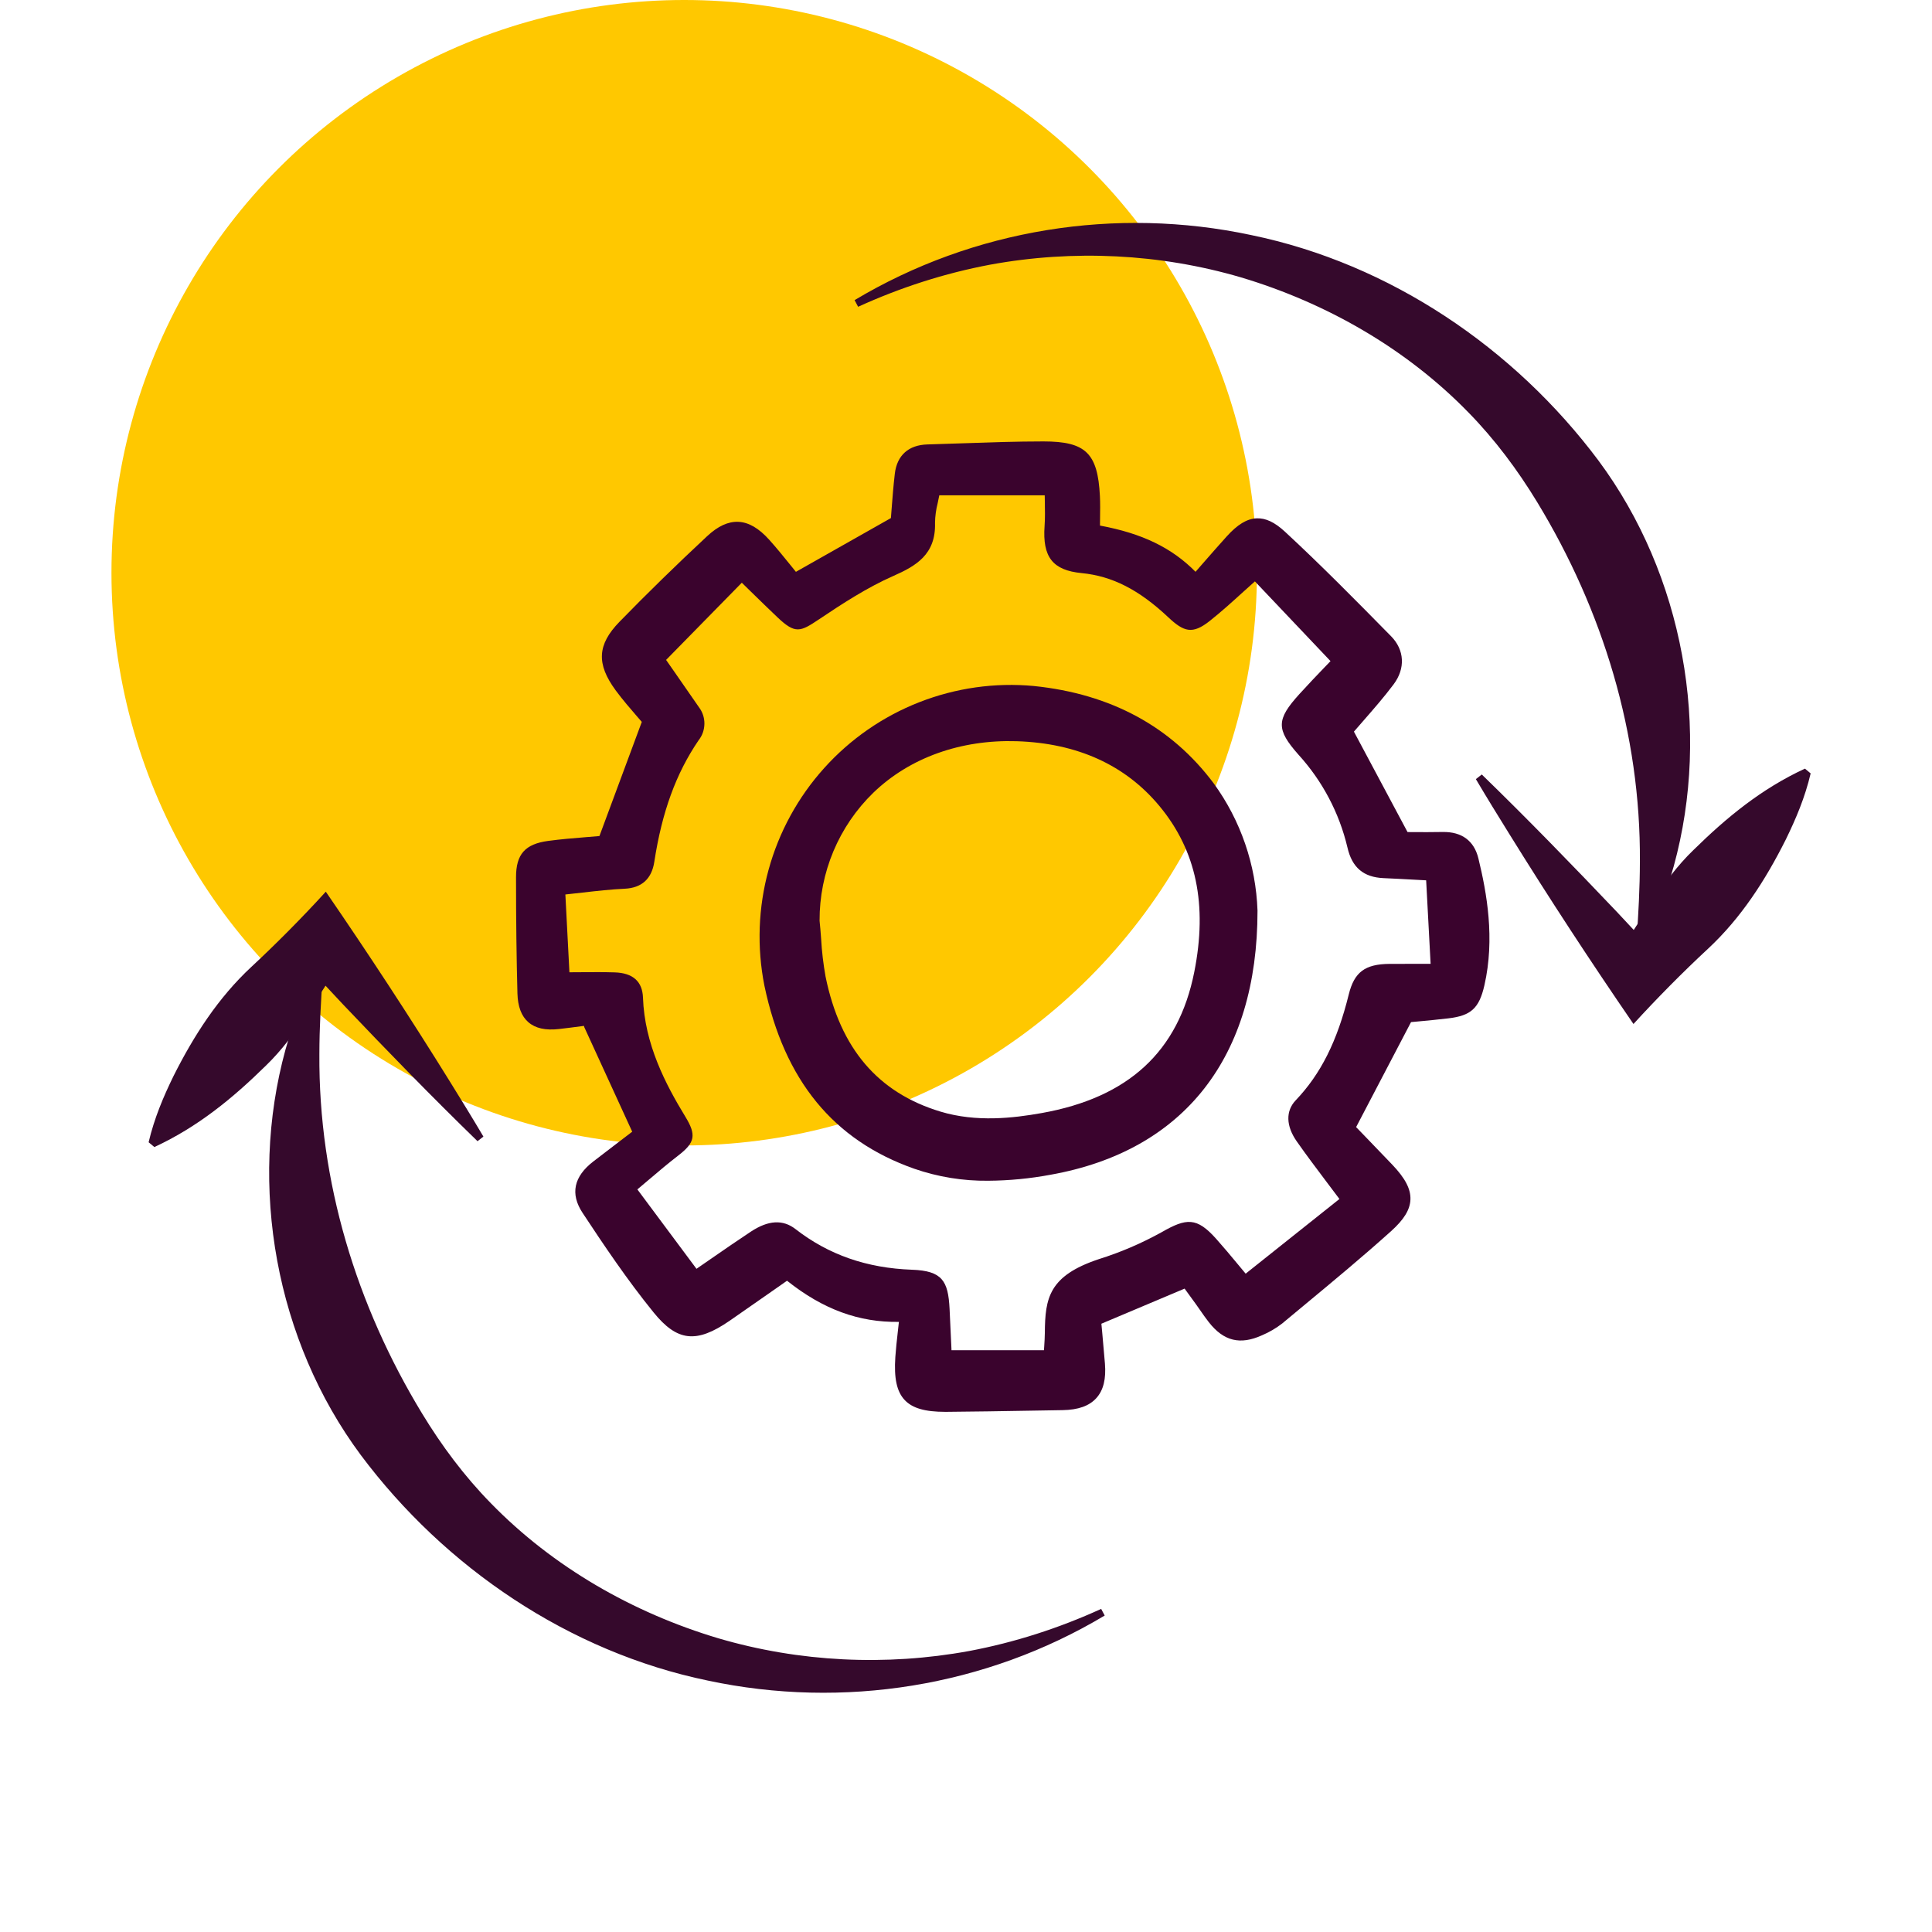
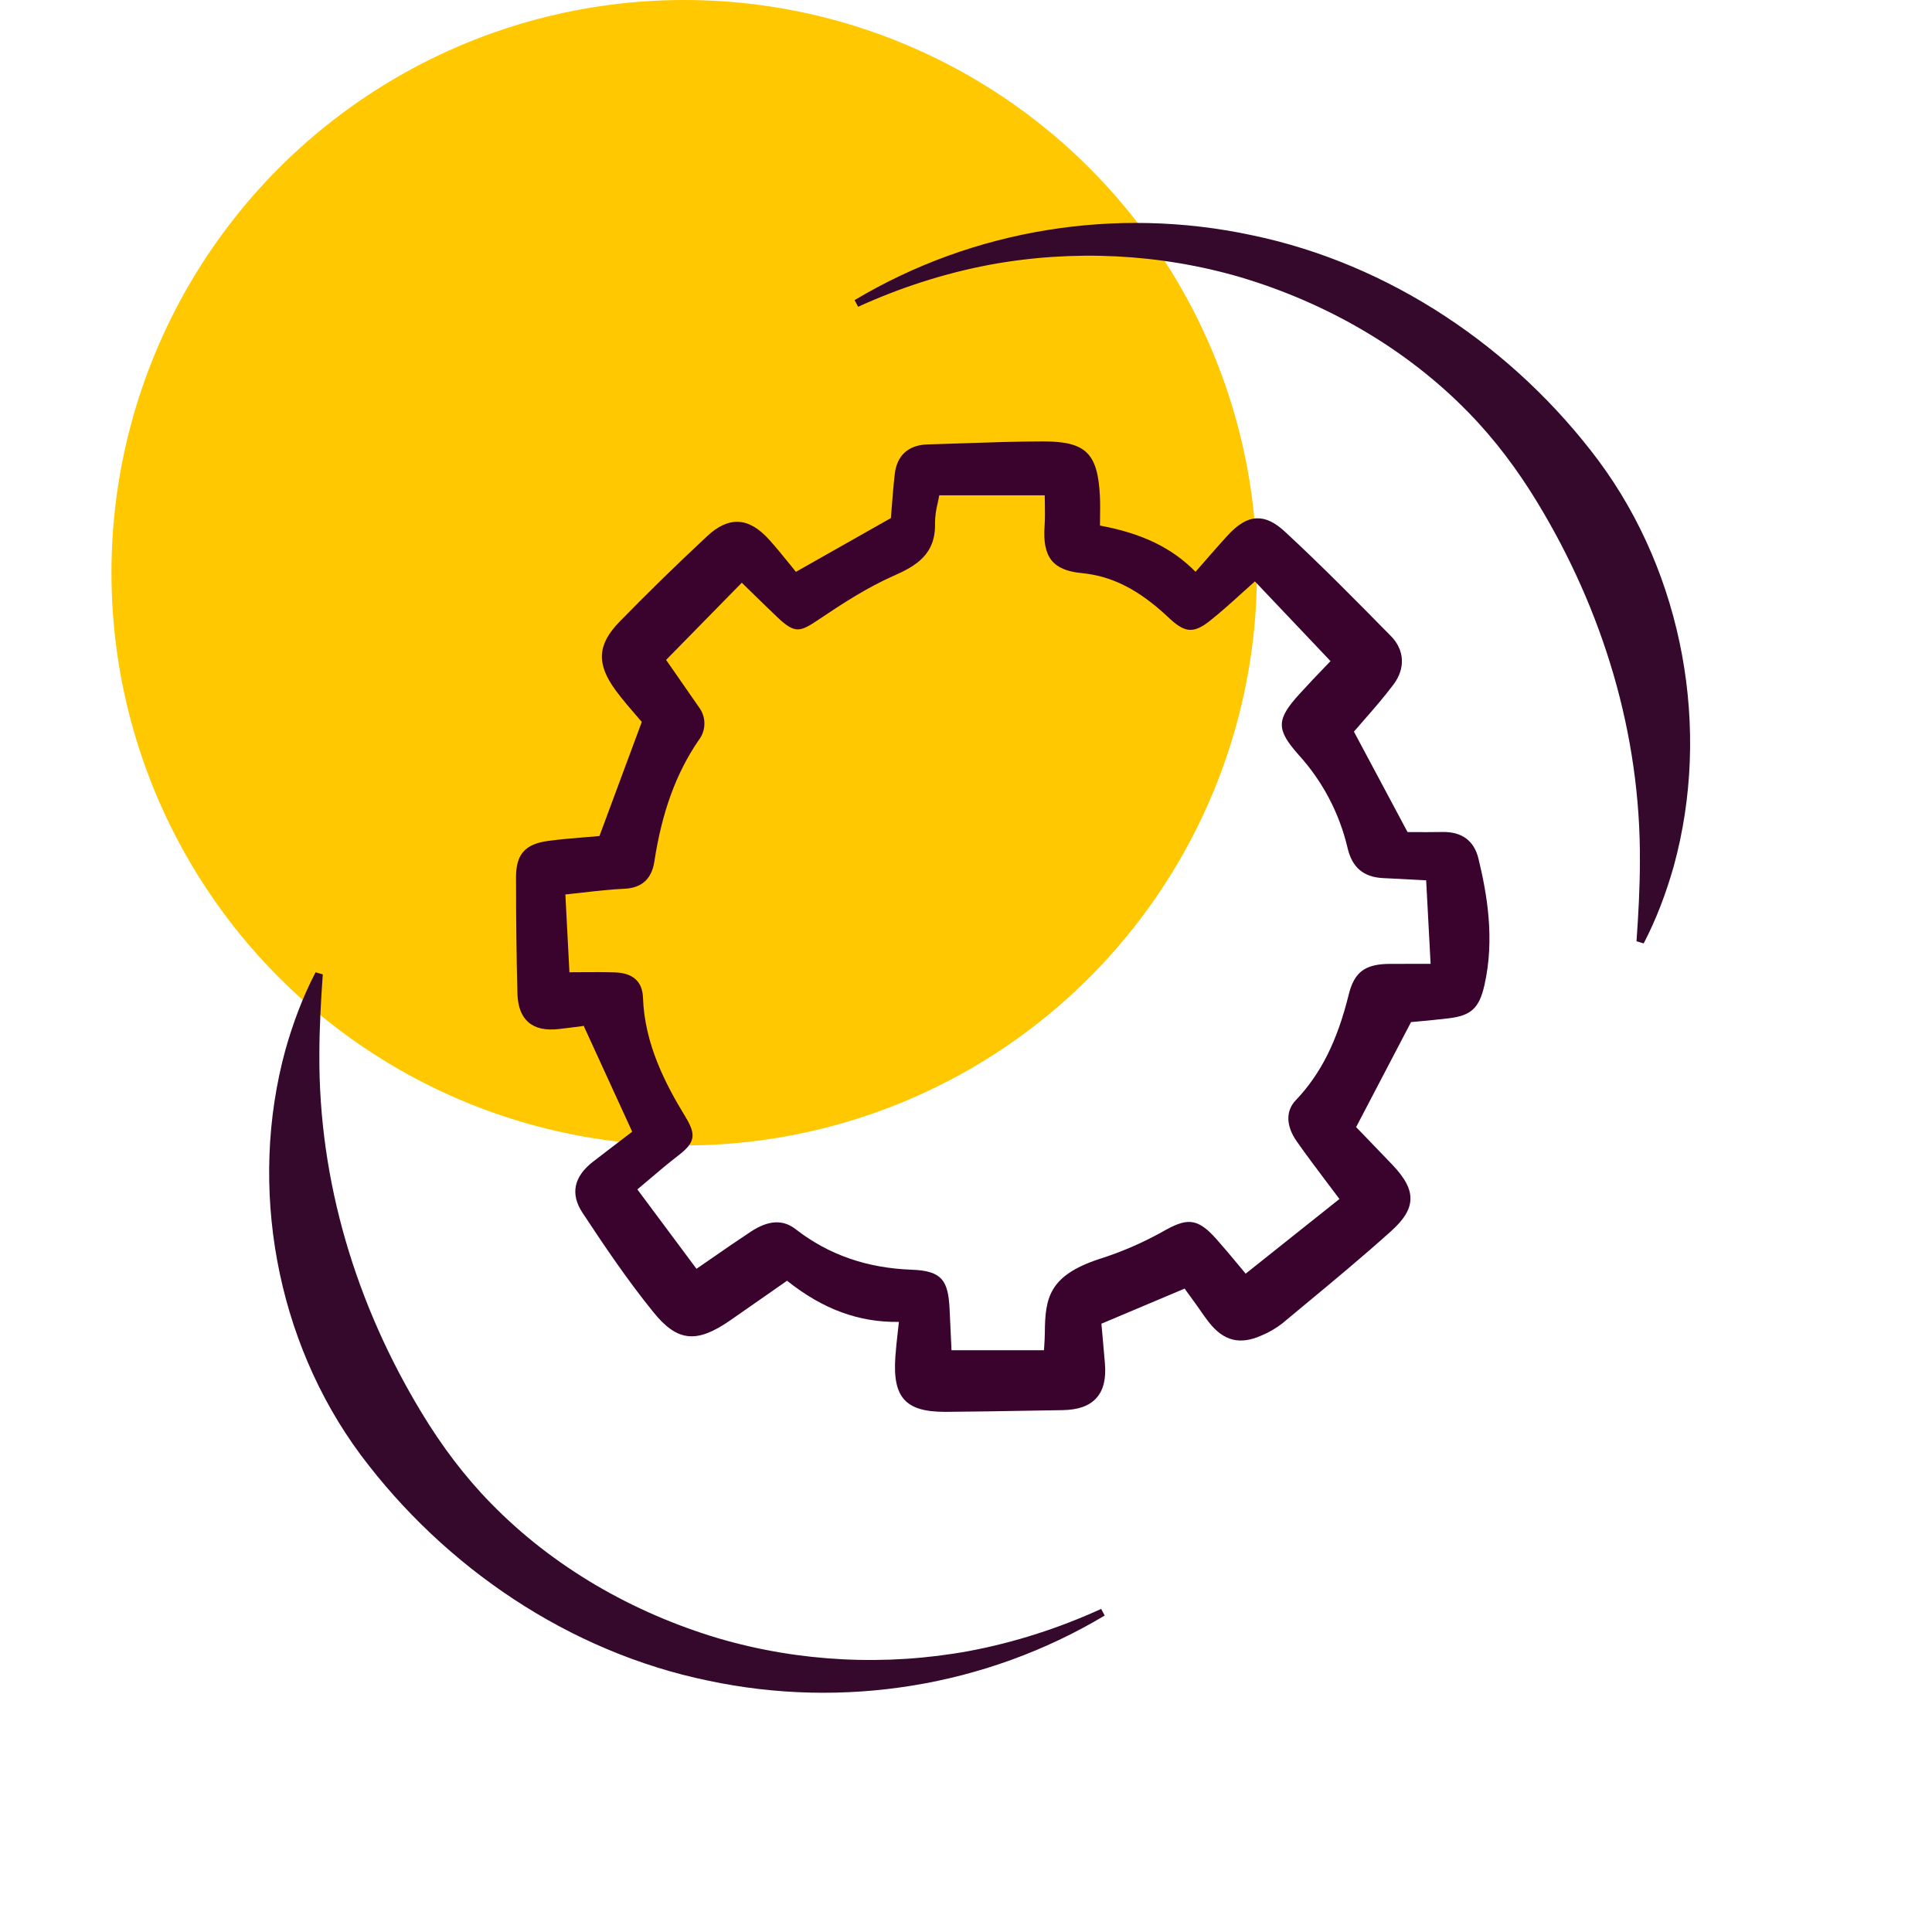
<svg xmlns="http://www.w3.org/2000/svg" width="52" height="52" viewBox="0 0 52 52" fill="none">
  <circle cx="18.415" cy="15.415" r="15.415" fill="#FFC800" />
  <path d="M38.838 22.393C38.549 22.399 38.265 22.397 38.036 22.396L37.884 22.395L36.441 19.692C36.526 19.593 36.616 19.49 36.707 19.386C36.975 19.079 37.252 18.762 37.508 18.421C37.831 17.991 37.804 17.493 37.439 17.122L37.415 17.098C36.501 16.169 35.556 15.209 34.584 14.31C34.307 14.054 34.064 13.94 33.82 13.951C33.562 13.962 33.307 14.117 33.018 14.437C32.808 14.669 32.606 14.901 32.391 15.146C32.321 15.227 32.25 15.308 32.178 15.39C31.539 14.742 30.737 14.355 29.606 14.146C29.606 14.081 29.608 14.016 29.608 13.952C29.611 13.745 29.614 13.549 29.604 13.349C29.546 12.197 29.22 11.881 28.088 11.881H28.079C27.37 11.881 26.65 11.906 25.954 11.93C25.623 11.941 25.293 11.953 24.962 11.962C24.453 11.976 24.142 12.256 24.084 12.751C24.046 13.075 24.021 13.398 23.999 13.684C23.992 13.775 23.986 13.862 23.979 13.944L21.422 15.391C21.37 15.327 21.316 15.261 21.262 15.193C21.085 14.975 20.903 14.749 20.705 14.529C20.423 14.215 20.15 14.057 19.871 14.045C19.599 14.034 19.325 14.159 19.033 14.431C18.202 15.206 17.408 15.981 16.675 16.734C16.075 17.35 16.046 17.868 16.573 18.584C16.761 18.838 16.97 19.079 17.138 19.273C17.187 19.329 17.232 19.382 17.274 19.43L16.134 22.502C16.015 22.512 15.895 22.522 15.774 22.532C15.441 22.559 15.097 22.587 14.755 22.633C14.132 22.717 13.889 22.991 13.889 23.61C13.889 24.806 13.902 25.801 13.927 26.741C13.937 27.091 14.034 27.351 14.219 27.511C14.409 27.677 14.679 27.738 15.046 27.696C15.252 27.673 15.458 27.646 15.663 27.619L15.717 27.612C15.719 27.624 15.722 27.636 15.726 27.646L17.016 30.46C16.85 30.587 16.684 30.714 16.517 30.841C16.335 30.98 16.154 31.119 15.973 31.258C15.442 31.666 15.343 32.133 15.679 32.643C16.23 33.479 16.877 34.445 17.594 35.327C18.229 36.108 18.744 36.164 19.636 35.55C20.006 35.294 20.375 35.036 20.747 34.776L21.183 34.471C22.153 35.243 23.12 35.595 24.194 35.579C24.184 35.67 24.175 35.757 24.165 35.84C24.137 36.089 24.113 36.304 24.098 36.524C24.059 37.098 24.137 37.455 24.349 37.681C24.555 37.901 24.893 38 25.44 38H25.475C26.216 37.995 26.97 37.981 27.698 37.969C27.999 37.964 28.3 37.959 28.6 37.954C29.02 37.947 29.316 37.842 29.507 37.631C29.698 37.421 29.774 37.115 29.739 36.696C29.715 36.408 29.689 36.121 29.666 35.862L29.644 35.628L31.884 34.683L31.93 34.747C32.013 34.86 32.098 34.976 32.181 35.092C32.223 35.15 32.264 35.209 32.304 35.267C32.378 35.373 32.453 35.482 32.535 35.586C32.936 36.098 33.378 36.206 33.968 35.939C34.162 35.857 34.345 35.75 34.511 35.621C34.702 35.462 34.893 35.303 35.085 35.144C35.866 34.497 36.674 33.827 37.441 33.137C37.79 32.823 37.951 32.56 37.962 32.284C37.972 32.003 37.823 31.715 37.477 31.351C37.224 31.085 36.969 30.821 36.735 30.579L36.5 30.336L37.978 27.51C38.038 27.504 38.104 27.498 38.174 27.492C38.407 27.47 38.697 27.443 38.984 27.409C39.594 27.337 39.812 27.137 39.953 26.519C40.24 25.26 40.017 24.032 39.791 23.103C39.675 22.629 39.345 22.387 38.838 22.393ZM36.302 26.766C35.99 28.027 35.55 28.905 34.874 29.615C34.601 29.902 34.611 30.305 34.902 30.72C35.166 31.097 35.442 31.462 35.734 31.85C35.838 31.987 35.943 32.127 36.051 32.271L33.527 34.281C33.457 34.197 33.388 34.114 33.32 34.032C33.122 33.793 32.934 33.568 32.736 33.346C32.21 32.756 31.934 32.78 31.258 33.169C30.721 33.466 30.157 33.708 29.572 33.891C28.23 34.339 28.129 34.938 28.122 35.872C28.121 35.99 28.113 36.112 28.105 36.242C28.102 36.275 28.1 36.308 28.098 36.342H25.61L25.596 36.043C25.583 35.764 25.571 35.495 25.558 35.227C25.52 34.476 25.361 34.204 24.547 34.175C23.328 34.131 22.302 33.773 21.411 33.081C21.072 32.818 20.68 32.84 20.212 33.148C19.863 33.378 19.52 33.616 19.156 33.867C19.023 33.96 18.886 34.054 18.746 34.15L17.155 32.013C17.253 31.93 17.351 31.848 17.447 31.766C17.722 31.532 17.983 31.311 18.257 31.1C18.709 30.752 18.746 30.548 18.448 30.059C17.907 29.172 17.349 28.097 17.306 26.853C17.291 26.417 17.036 26.188 16.548 26.172C16.261 26.163 15.971 26.165 15.663 26.167C15.554 26.168 15.442 26.169 15.326 26.169L15.217 24.075C15.375 24.058 15.527 24.041 15.676 24.024C16.071 23.979 16.445 23.937 16.815 23.92C17.273 23.898 17.541 23.655 17.611 23.194C17.817 21.853 18.196 20.814 18.804 19.923C18.904 19.797 18.958 19.64 18.959 19.479C18.961 19.318 18.909 19.162 18.811 19.033C18.587 18.708 18.362 18.384 18.136 18.06L17.928 17.762L19.966 15.684C20.047 15.763 20.127 15.841 20.207 15.92C20.442 16.149 20.685 16.387 20.928 16.617C21.404 17.069 21.54 17.007 22.038 16.673C22.667 16.251 23.34 15.812 24.044 15.502C24.65 15.235 25.192 14.925 25.166 14.074C25.169 13.894 25.193 13.715 25.238 13.541C25.253 13.473 25.267 13.404 25.281 13.332H28.119C28.12 13.39 28.121 13.45 28.122 13.509C28.126 13.722 28.13 13.942 28.115 14.157C28.055 14.994 28.334 15.35 29.113 15.425C29.935 15.505 30.654 15.871 31.443 16.613C31.863 17.008 32.095 17.082 32.56 16.713C32.87 16.467 33.157 16.207 33.46 15.932C33.564 15.837 33.669 15.743 33.776 15.648L35.811 17.794C35.763 17.845 35.711 17.898 35.657 17.954C35.448 18.172 35.211 18.419 34.977 18.677C34.348 19.369 34.344 19.63 34.951 20.315C35.594 21.022 36.047 21.881 36.267 22.811C36.39 23.349 36.698 23.611 37.238 23.635C37.497 23.646 37.755 23.66 38.047 23.676L38.385 23.694L38.505 25.942H38.19C37.908 25.941 37.654 25.941 37.4 25.943C36.738 25.949 36.451 26.164 36.302 26.766Z" fill="#3A032D" />
-   <path d="M27.827 18.464C26.779 18.366 25.723 18.516 24.743 18.9C23.763 19.283 22.886 19.891 22.182 20.674C21.477 21.457 20.965 22.395 20.686 23.411C20.407 24.427 20.369 25.495 20.574 26.529C21.11 29.077 22.429 30.689 24.605 31.456C25.247 31.678 25.921 31.788 26.6 31.78C27.165 31.776 27.728 31.721 28.283 31.617C31.872 30.974 33.848 28.45 33.846 24.51V24.508C33.803 23.275 33.393 22.084 32.669 21.087C31.528 19.559 29.899 18.676 27.827 18.464ZM32.143 26.166C31.717 28.302 30.372 29.543 28.032 29.959C27.274 30.094 26.281 30.211 25.313 29.919C23.628 29.409 22.617 28.222 22.221 26.29C22.16 25.95 22.119 25.607 22.1 25.261C22.088 25.101 22.076 24.941 22.059 24.782C22.056 24.14 22.183 23.504 22.431 22.912C22.679 22.321 23.044 21.785 23.504 21.338C24.483 20.393 25.859 19.902 27.369 19.95C28.998 20.003 30.29 20.591 31.206 21.694C32.199 22.89 32.505 24.352 32.143 26.166Z" fill="#3A032D" />
  <path d="M29.734 43.482C26.537 45.396 22.696 46.011 19.052 45.233C15.324 44.462 11.98 42.199 9.709 39.16C7.424 36.082 6.674 31.927 7.685 28.246C7.89 27.524 8.152 26.824 8.494 26.169L8.688 26.226C8.636 26.956 8.597 27.668 8.596 28.373C8.573 31.807 9.592 35.136 11.362 38.047C11.886 38.91 12.499 39.733 13.209 40.457C14.885 42.179 17.036 43.409 19.335 44.095C21.517 44.736 23.848 44.848 26.086 44.437C27.312 44.206 28.499 43.823 29.638 43.304L29.733 43.482H29.734Z" fill="#35092C" />
-   <path d="M12.853 30.716C11.613 29.512 10.409 28.272 9.219 27.02C8.825 26.602 8.435 26.18 8.048 25.756L9.281 25.77C8.571 26.737 8.027 27.843 7.155 28.683C6.265 29.558 5.322 30.333 4.155 30.873L4 30.744C4.154 30.093 4.399 29.517 4.67 28.962C5.218 27.871 5.872 26.855 6.766 26.023C7.43 25.407 8.156 24.674 8.769 24C9.919 25.674 11.04 27.387 12.111 29.113C12.415 29.603 12.717 30.093 13.011 30.591L12.853 30.715V30.716Z" fill="#35092C" />
  <path d="M23 8.079C26.198 6.165 30.038 5.55 33.682 6.328C37.41 7.099 40.755 9.362 43.026 12.4C45.31 15.479 46.06 19.634 45.049 23.315C44.844 24.037 44.582 24.736 44.24 25.392L44.047 25.335C44.098 24.605 44.137 23.893 44.138 23.188C44.161 19.754 43.143 16.425 41.373 13.514C40.848 12.651 40.235 11.828 39.526 11.104C37.85 9.382 35.699 8.152 33.399 7.465C31.217 6.825 28.886 6.713 26.648 7.124C25.422 7.355 24.235 7.738 23.096 8.257L23.002 8.079L23 8.079Z" fill="#35092C" />
-   <path d="M39.882 20.845C41.122 22.049 42.325 23.289 43.516 24.541C43.909 24.959 44.299 25.38 44.687 25.804L43.453 25.791C44.163 24.824 44.707 23.717 45.58 22.878C46.47 22.003 47.412 21.227 48.58 20.688L48.734 20.816C48.581 21.468 48.335 22.043 48.064 22.598C47.516 23.69 46.863 24.706 45.969 25.538C45.304 26.154 44.579 26.887 43.965 27.561C42.815 25.887 41.694 24.173 40.624 22.448C40.319 21.958 40.017 21.467 39.723 20.97L39.882 20.846L39.882 20.845Z" fill="#35092C" />
</svg>